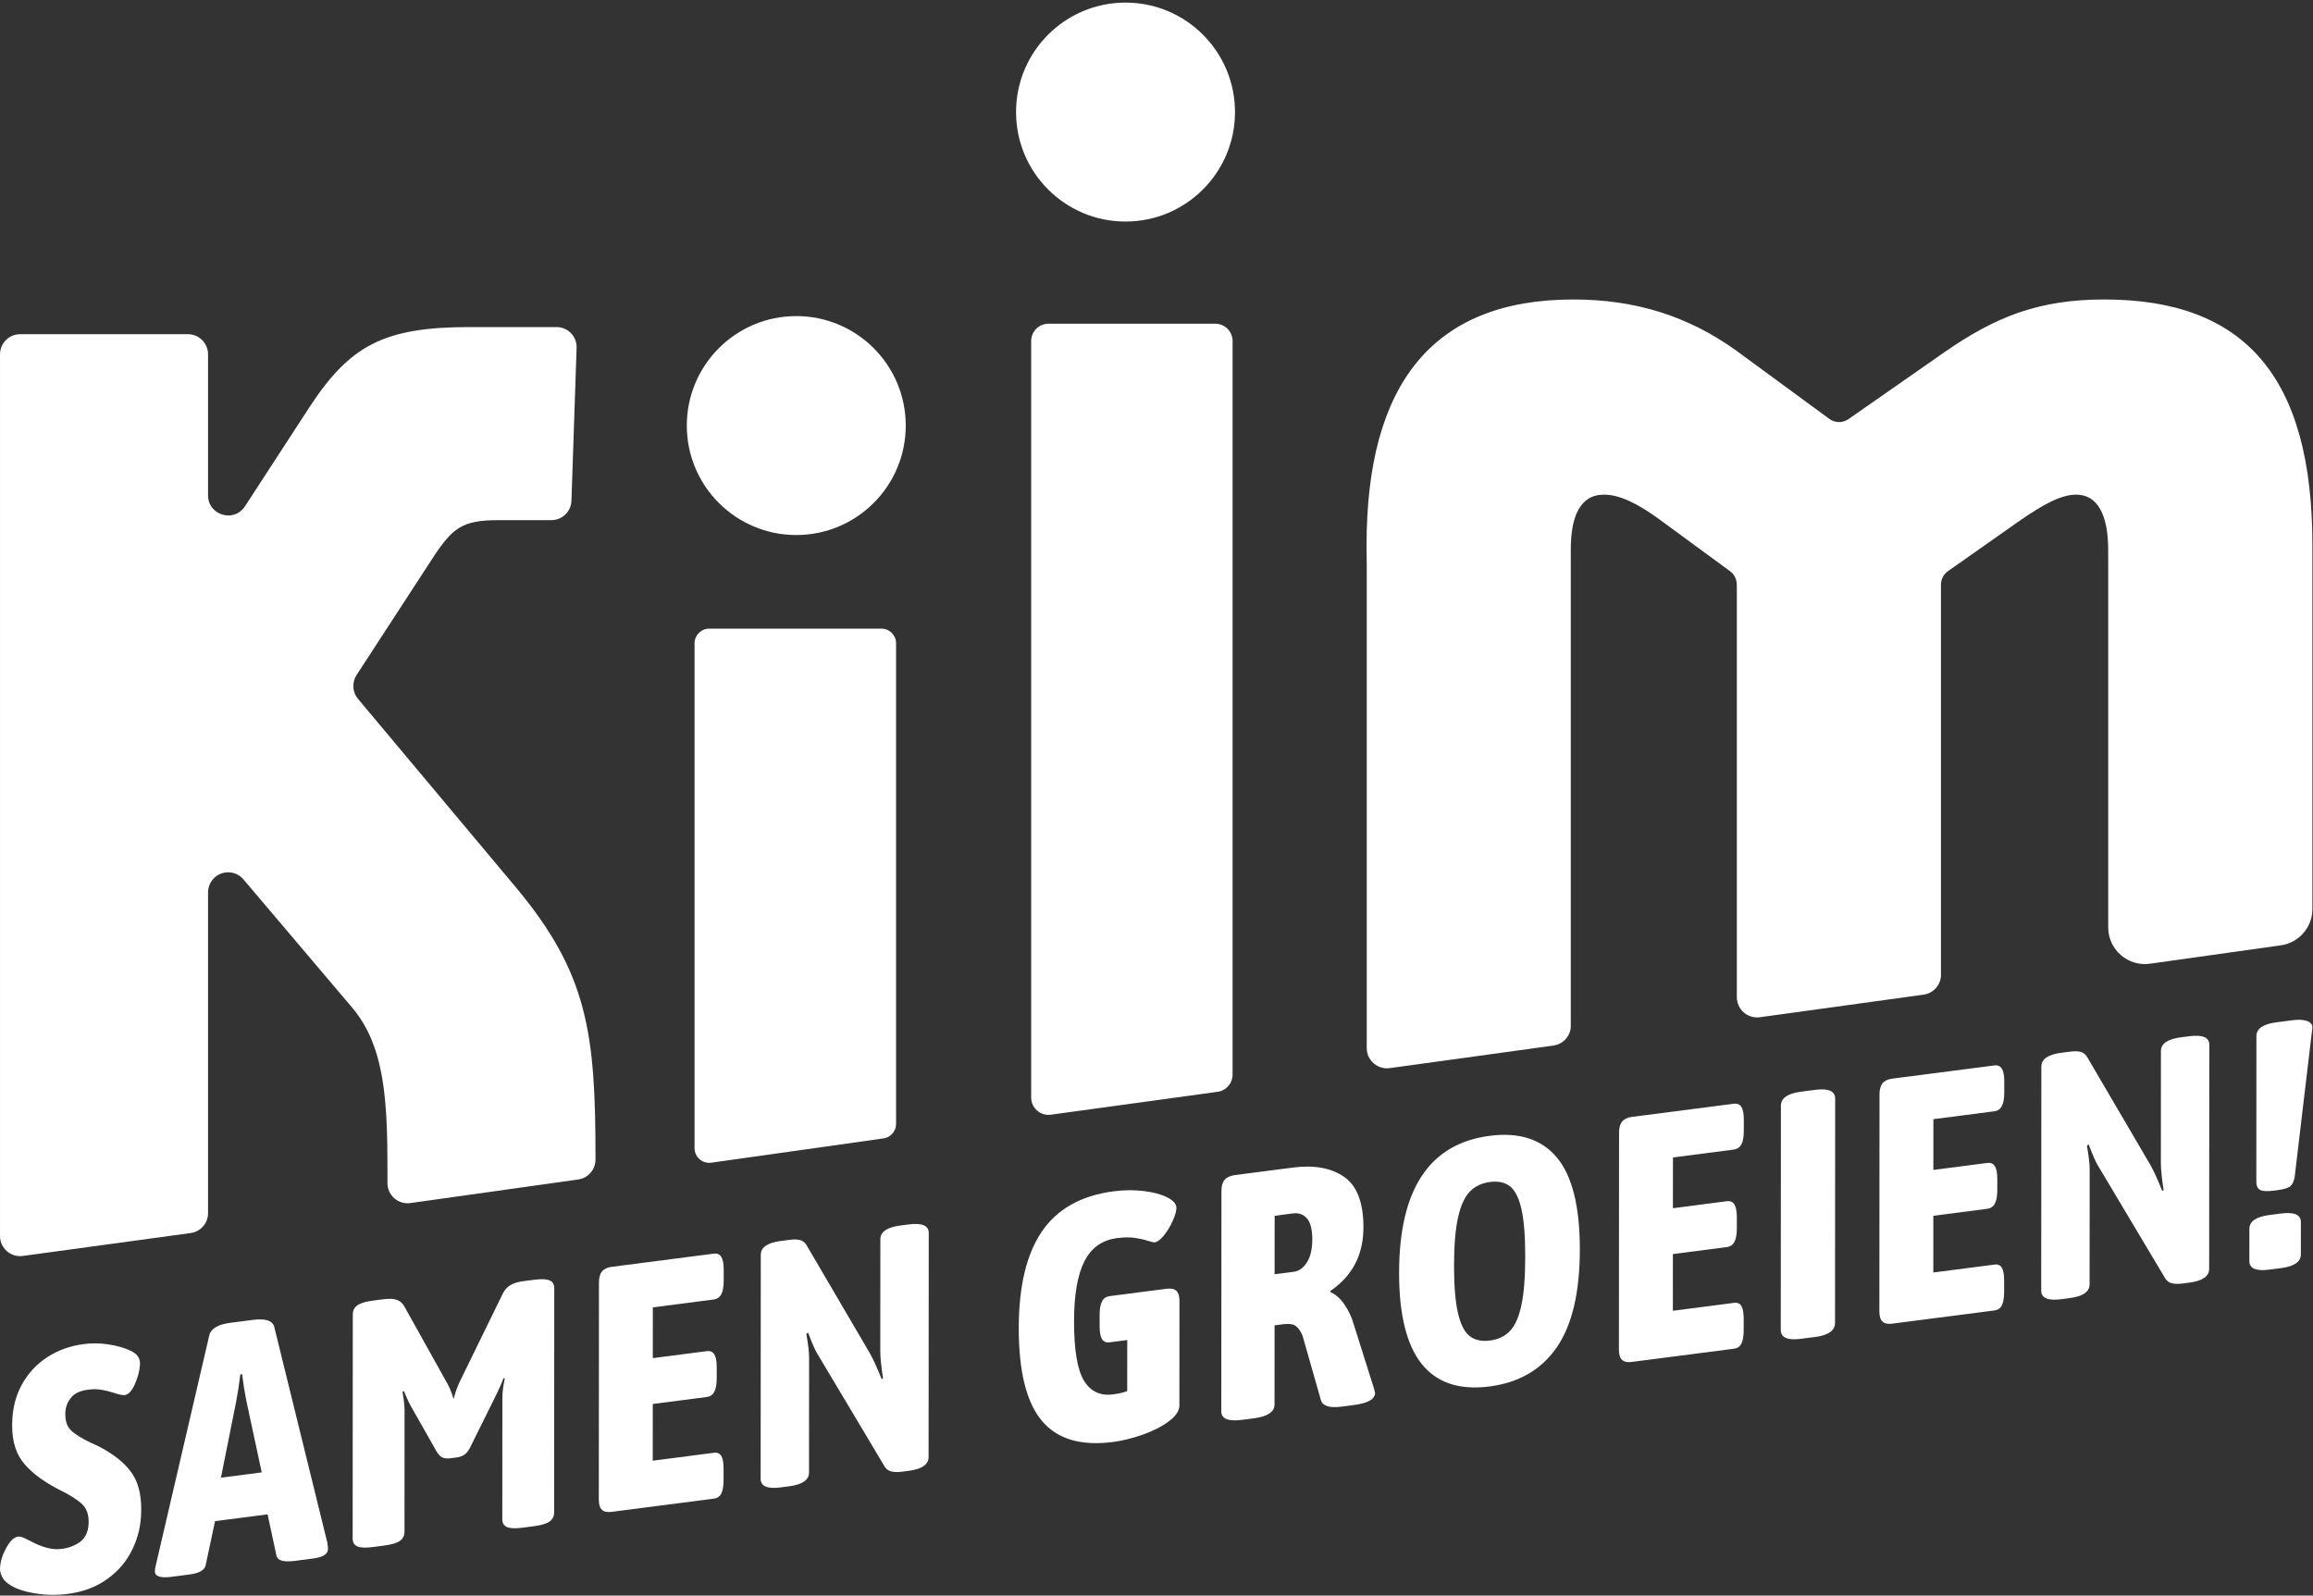
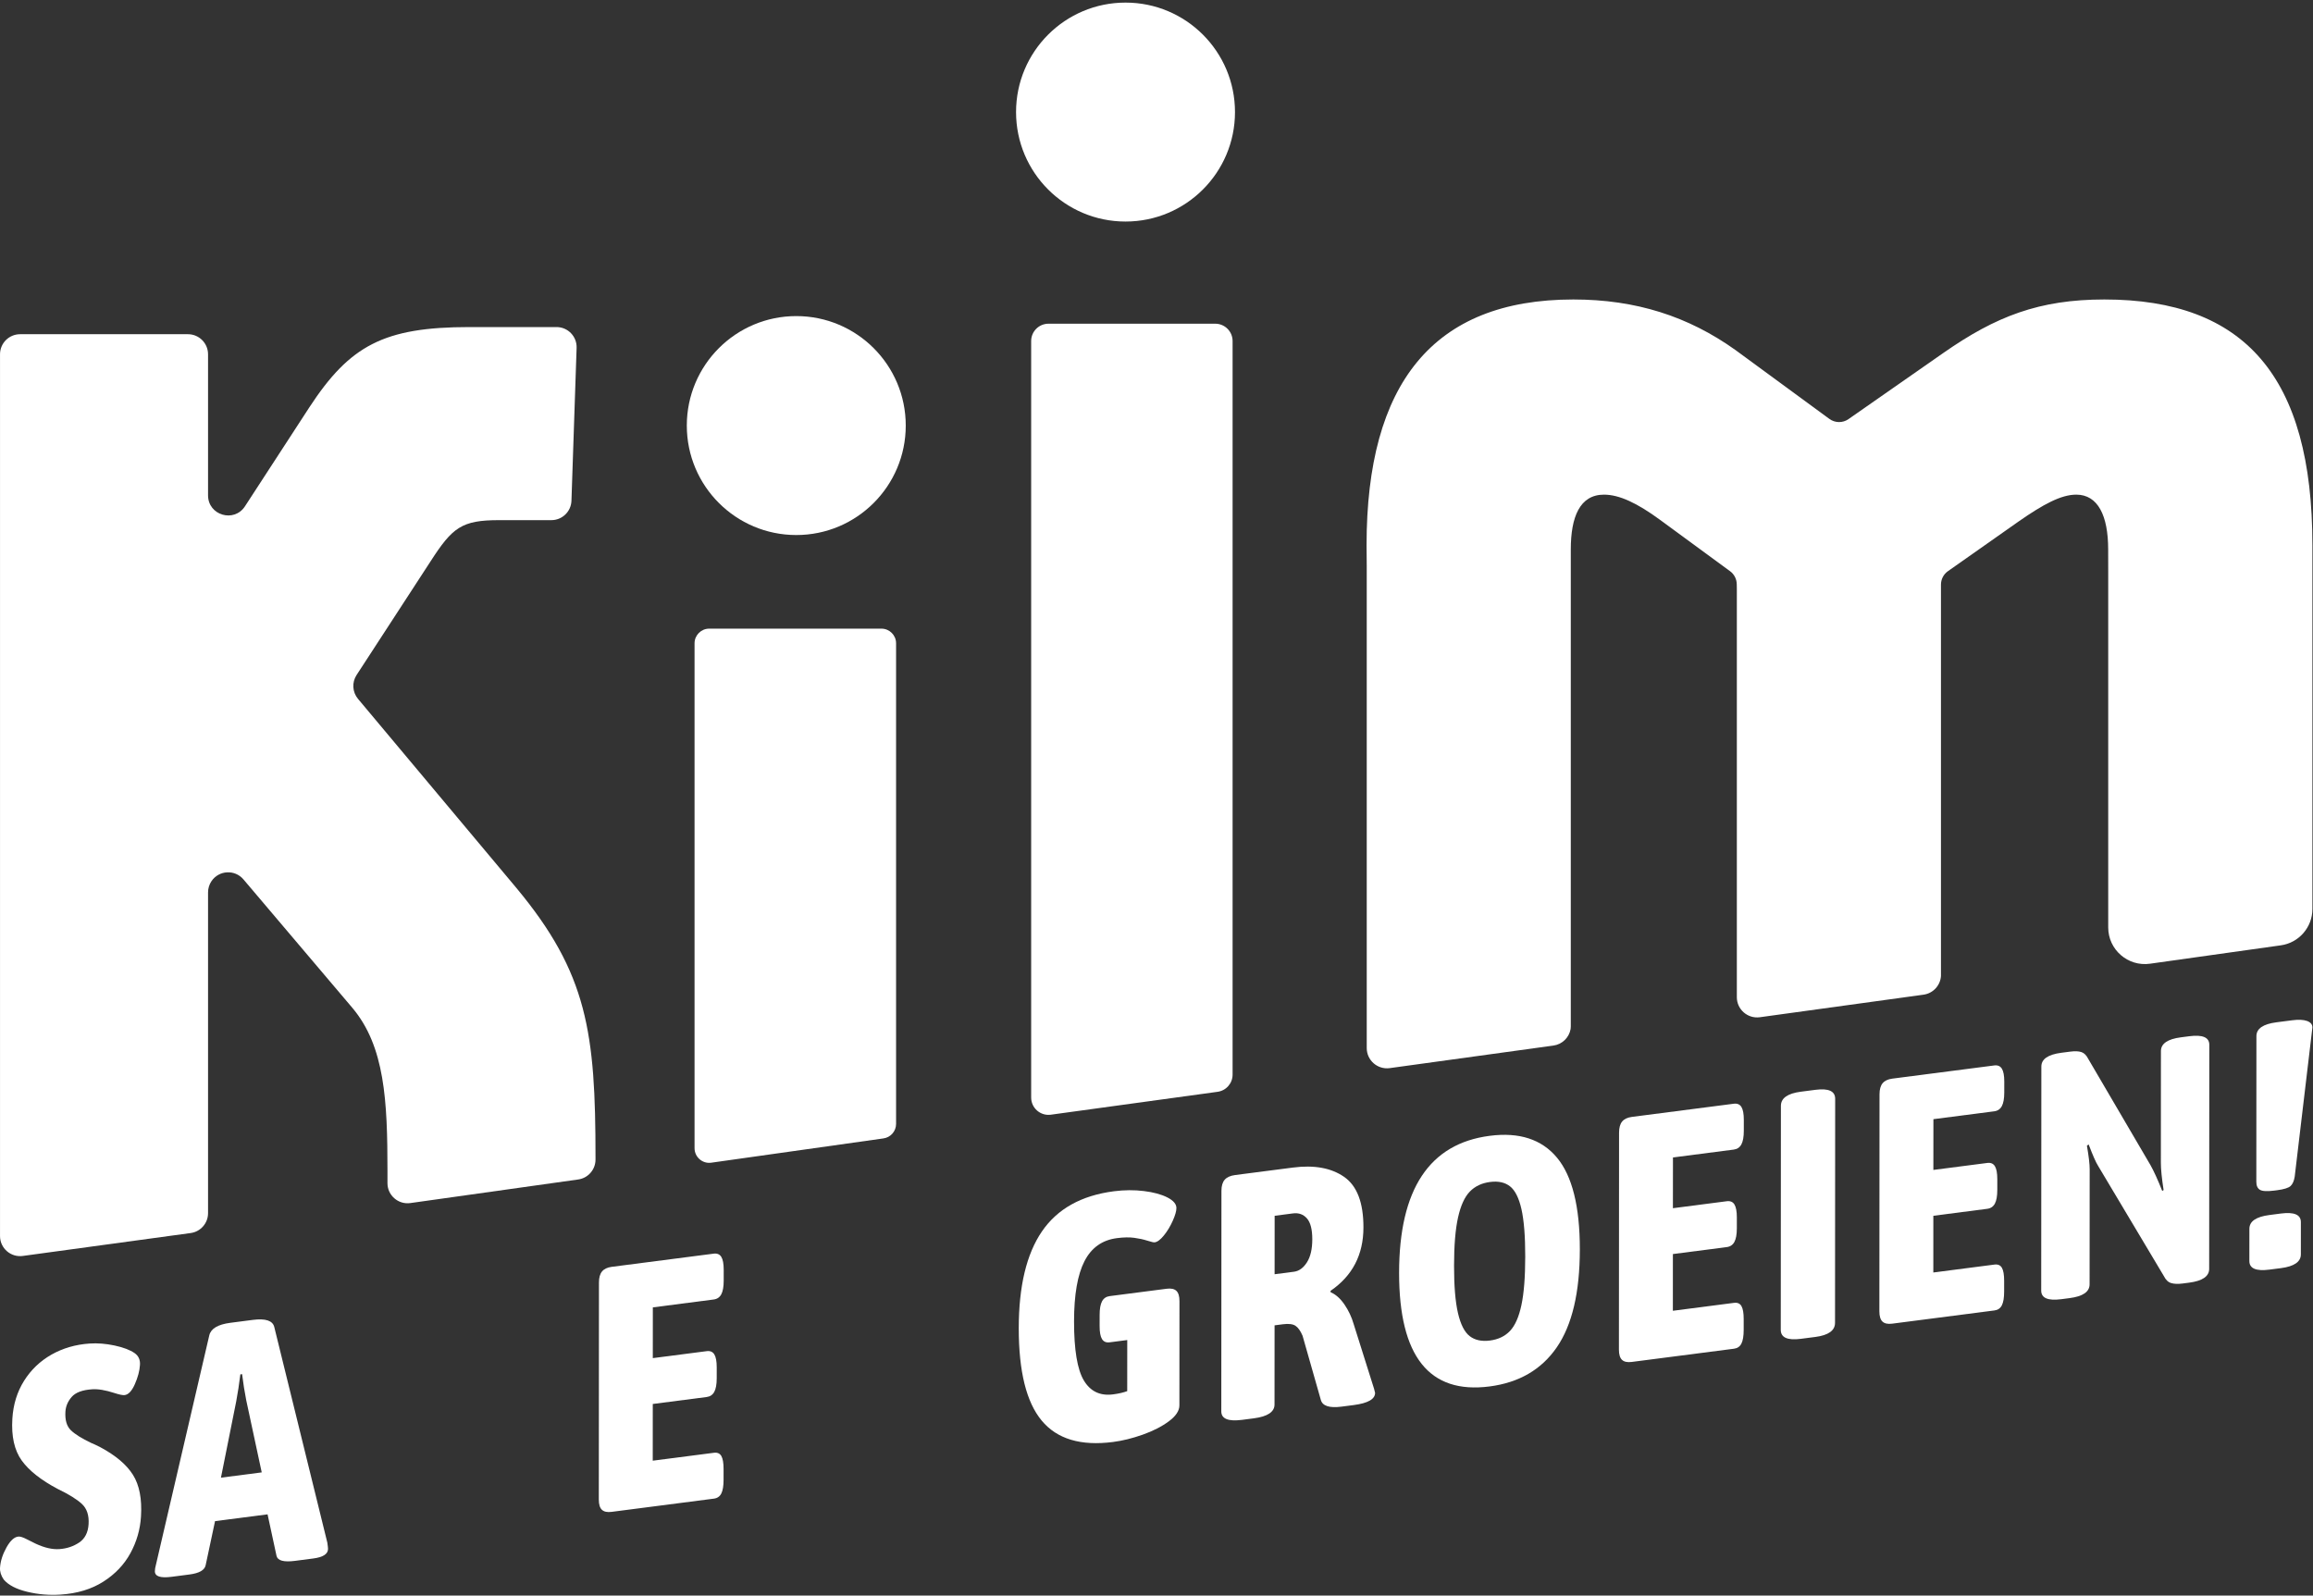
<svg xmlns="http://www.w3.org/2000/svg" width="100%" height="100%" viewBox="0 0 2363 1630" version="1.1" xml:space="preserve" style="fill-rule:evenodd;clip-rule:evenodd;stroke-linejoin:round;stroke-miterlimit:2;">
  <rect x="0" y="0" width="2363" height="1630" fill="#333333" stroke="none" />
  <g transform="matrix(4.167,0,0,4.167,0,0)">
    <path d="M6.688,390.252C4.011,389.609 2.092,388.618 0.93,387.273C0.255,386.295 -0.053,385.322 0.007,384.351C0.106,382.752 0.633,381.095 1.587,379.38C2.542,377.669 3.531,376.778 4.554,376.708C5.008,376.677 5.714,376.916 6.674,377.418C7.633,377.92 8.332,378.272 8.774,378.467C10.921,379.462 12.844,379.901 14.55,379.784C16.367,379.66 17.986,379.125 19.403,378.176C20.819,377.228 21.592,375.727 21.718,373.672C21.853,371.503 21.303,369.848 20.073,368.707C18.841,367.567 16.879,366.35 14.187,365.053C10.076,362.885 7.122,360.557 5.324,358.06C3.526,355.566 2.761,352.149 3.029,347.808C3.244,344.329 4.2,341.234 5.895,338.533C7.59,335.831 9.83,333.689 12.615,332.105C15.401,330.527 18.528,329.617 21.995,329.384C23.924,329.254 25.951,329.416 28.074,329.867C30.198,330.323 31.83,330.935 32.97,331.711C33.947,332.384 34.396,333.351 34.319,334.605C34.227,336.091 33.801,337.685 33.047,339.382C32.291,341.084 31.43,341.967 30.465,342.034C30.008,342.062 29.199,341.891 28.035,341.513C25.871,340.807 24.051,340.502 22.573,340.603C20.186,340.764 18.521,341.389 17.577,342.476C16.631,343.564 16.121,344.766 16.039,346.078C15.912,348.131 16.354,349.654 17.37,350.637C18.382,351.621 20.046,352.658 22.354,353.755C22.852,353.947 23.595,354.295 24.583,354.797C28.362,356.818 31.037,359.083 32.608,361.589C34.178,364.101 34.831,367.494 34.567,371.781C34.37,374.977 33.505,377.979 31.973,380.783C30.442,383.587 28.231,385.912 25.346,387.756C22.46,389.601 18.971,390.661 14.879,390.936C12.094,391.125 9.365,390.895 6.688,390.252Z" style="fill:white;fill-rule:nonzero;" />
    <path d="M64.167,360.978L60.366,343.276C59.97,341.269 59.632,339.14 59.353,336.888L58.928,336.945C58.644,339.268 58.303,341.485 57.908,343.597L54.169,362.271L64.167,360.978ZM37.973,385.218C37.973,384.759 38.059,384.233 38.228,383.639L51.311,327.371C51.706,325.723 53.43,324.697 56.48,324.303L61.988,323.59C65.094,323.189 66.844,323.764 67.238,325.312L80.253,378.207C80.364,378.994 80.421,379.503 80.421,379.73C80.42,380.988 79.205,381.775 76.777,382.087L72.287,382.67C69.574,383.02 68.078,382.614 67.796,381.448L65.6,371.262L52.722,372.925L50.428,383.694C50.2,384.925 48.871,385.696 46.443,386.009L42.038,386.579C39.326,386.929 37.972,386.476 37.973,385.218Z" style="fill:white;fill-rule:nonzero;" />
-     <path d="M108.414,357.297C107.906,357.05 107.455,356.578 107.061,355.886L100.799,344.853C100.46,344.268 100.121,343.582 99.782,342.798C99.444,342.011 99.191,341.428 99.02,341.051L98.682,341.179C99.02,343.194 99.188,344.748 99.187,345.834L99.169,375.525C99.168,376.5 98.786,377.249 98.023,377.778C97.26,378.304 96.003,378.681 94.251,378.908L91.371,379.281C89.621,379.506 88.363,379.455 87.601,379.124C86.839,378.795 86.458,378.142 86.459,377.169L86.495,322.244C86.495,321.273 86.877,320.524 87.64,319.998C88.402,319.469 89.658,319.092 91.411,318.865L94.036,318.525C95.393,318.351 96.465,318.398 97.256,318.668C98.047,318.939 98.667,319.469 99.12,320.27L109.613,339.079C110.175,340.038 110.713,341.34 111.219,342.991C111.616,341.397 112.123,339.956 112.748,338.673L123.266,317.148C123.719,316.231 124.339,315.539 125.132,315.063C125.922,314.589 126.996,314.264 128.352,314.09L130.978,313.75C132.728,313.524 133.986,313.574 134.749,313.908C135.51,314.235 135.891,314.887 135.89,315.86L135.855,370.784C135.855,371.757 135.474,372.508 134.71,373.034C133.948,373.562 132.69,373.94 130.94,374.166L128.059,374.54C126.307,374.764 125.051,374.712 124.289,374.382C123.526,374.051 123.146,373.401 123.147,372.428L123.166,342.735C123.167,341.361 123.365,339.761 123.762,337.936L123.422,337.895C123.026,339.033 122.403,340.457 121.555,342.171L115.279,354.822C114.883,355.619 114.43,356.207 113.923,356.586C113.414,356.966 112.736,357.211 111.889,357.32L110.448,357.507C109.6,357.616 108.923,357.549 108.414,357.297Z" style="fill:white;fill-rule:nonzero;" />
    <path d="M147.57,370.144C147.062,369.666 146.809,368.827 146.809,367.625L146.844,314.419C146.844,313.216 147.1,312.312 147.608,311.704C148.117,311.095 148.906,310.72 149.979,310.582L174.975,307.35C175.822,307.239 176.443,307.503 176.839,308.136C177.234,308.774 177.431,309.835 177.431,311.322L177.429,313.983C177.427,315.472 177.227,316.584 176.833,317.322C176.437,318.058 175.816,318.481 174.967,318.59L160.056,320.52L160.048,332.962L173.266,331.253C174.113,331.146 174.734,331.408 175.128,332.044C175.522,332.679 175.719,333.74 175.719,335.227L175.717,337.888C175.717,339.375 175.518,340.487 175.122,341.225C174.728,341.961 174.107,342.384 173.257,342.496L160.041,344.205L160.033,358.107L175.03,356.169C175.877,356.058 176.483,356.322 176.85,356.962C177.217,357.603 177.399,358.664 177.399,360.153L177.397,362.813C177.395,364.301 177.211,365.413 176.844,366.145C176.477,366.881 175.868,367.302 175.021,367.412L149.944,370.654C148.868,370.794 148.079,370.622 147.57,370.144Z" style="fill:white;fill-rule:nonzero;" />
-     <path d="M186.484,362.542L186.52,307.618C186.522,305.79 188.16,304.664 191.437,304.238L193.639,303.955C194.77,303.808 195.671,303.85 196.349,304.076C197.028,304.303 197.592,304.873 198.043,305.785L213.277,331.794C214.065,333.176 215.024,335.286 216.154,338.113L216.492,337.897C216.041,334.982 215.816,332.748 215.819,331.205L215.835,303.829C215.837,302 217.475,300.872 220.751,300.448L222.785,300.186C226.061,299.763 227.699,300.465 227.699,302.294L227.663,357.222C227.663,359.052 226.023,360.179 222.747,360.602L221.137,360.81C220.006,360.957 219.075,360.919 218.341,360.699C217.607,360.481 217.014,359.912 216.563,358.998L200.398,331.911C199.891,331.121 199.13,329.389 198.115,326.715L197.691,327.027C198.14,329.6 198.366,331.519 198.366,332.775L198.347,361.009C198.347,362.84 196.707,363.968 193.432,364.392L191.398,364.654C188.122,365.077 186.484,364.377 186.484,362.542Z" style="fill:white;fill-rule:nonzero;" />
    <path d="M288.406,316.462C288.914,316.942 289.167,317.779 289.167,318.983L289.151,344.553C289.149,345.872 288.287,347.17 286.563,348.451C284.839,349.733 282.708,350.823 280.165,351.725C277.623,352.625 275.194,353.224 272.877,353.522C264.969,354.546 259.139,352.799 255.387,348.275C251.631,343.754 249.76,336.204 249.767,325.618C249.773,315.321 251.671,307.411 255.458,301.885C259.246,296.363 265.122,293.085 273.087,292.056C275.628,291.726 278.084,291.71 280.458,292.005C282.83,292.297 284.749,292.821 286.217,293.574C287.685,294.329 288.419,295.193 288.419,296.166C288.419,296.91 288.121,297.951 287.527,299.284C286.932,300.62 286.213,301.816 285.365,302.868C284.516,303.921 283.753,304.494 283.075,304.58C282.851,304.609 282.257,304.473 281.297,304.167C280.336,303.86 279.265,303.63 278.078,303.468C276.891,303.307 275.48,303.332 273.842,303.544C270.226,304.009 267.571,305.899 265.875,309.206C264.178,312.515 263.327,317.431 263.323,323.953C263.32,330.932 264.122,335.764 265.728,338.444C267.336,341.124 269.721,342.261 272.885,341.85C274.24,341.676 275.398,341.411 276.358,341.057L276.367,328.529L272.047,329.089C271.199,329.198 270.576,328.936 270.182,328.298C269.788,327.663 269.591,326.604 269.593,325.115L269.595,322.372C269.595,320.883 269.792,319.771 270.189,319.031C270.585,318.295 271.206,317.871 272.055,317.76L286.034,315.954C287.106,315.816 287.897,315.986 288.406,316.462Z" style="fill:white;fill-rule:nonzero;" />
    <path d="M317.237,311.783C318.479,311.622 319.54,310.856 320.417,309.485C321.291,308.113 321.732,306.224 321.732,303.82C321.734,301.419 321.297,299.716 320.425,298.714C319.546,297.712 318.403,297.301 316.992,297.483L312.502,298.066L312.494,312.396L317.237,311.783ZM299.424,346.008L299.46,291.942C299.46,290.739 299.729,289.833 300.265,289.22C300.8,288.61 301.664,288.224 302.849,288.071L317,286.242C322.193,285.571 326.375,286.33 329.535,288.524C332.7,290.72 334.279,294.851 334.272,300.912C334.27,307.606 331.582,312.79 326.215,316.458L326.215,316.8C327.457,317.326 328.587,318.324 329.602,319.794C330.615,321.264 331.38,322.883 331.888,324.649L336.877,340.478L337.129,341.476C337.127,343.022 335.375,344.02 331.871,344.473L328.908,344.855C325.915,345.243 324.221,344.689 323.824,343.196L319.347,327.472C318.835,326.279 318.257,325.465 317.609,325.035C316.961,324.603 315.927,324.479 314.52,324.662L312.485,324.924L312.473,344.322C312.473,346.153 310.774,347.288 307.387,347.724L304.506,348.097C301.117,348.533 299.422,347.839 299.424,346.008Z" style="fill:white;fill-rule:nonzero;" />
    <path d="M370.202,326.3C371.442,324.995 372.377,322.888 373,319.975C373.623,317.062 373.937,313.09 373.939,308.057C373.944,303.076 373.633,299.213 373.017,296.46C372.394,293.71 371.465,291.844 370.223,290.858C368.98,289.875 367.344,289.514 365.31,289.778C363.278,290.04 361.625,290.825 360.352,292.135C359.081,293.444 358.117,295.556 357.467,298.471C356.816,301.388 356.489,305.333 356.487,310.311C356.483,315.288 356.804,319.165 357.454,321.942C358.1,324.72 359.06,326.597 360.331,327.577C361.602,328.556 363.252,328.915 365.287,328.65C367.317,328.388 368.957,327.606 370.202,326.3ZM343.015,312.054C343.028,291.571 350.433,280.375 365.232,278.462C372.461,277.525 377.953,279.301 381.707,283.795C385.459,288.287 387.334,295.797 387.327,306.324C387.319,316.85 385.438,324.844 381.678,330.307C377.918,335.772 372.423,338.97 365.192,339.906C350.395,341.82 343.003,332.534 343.015,312.054Z" style="fill:white;fill-rule:nonzero;" />
    <path d="M397.67,333.39C397.163,332.912 396.907,332.073 396.909,330.869L396.943,277.663C396.945,276.461 397.199,275.558 397.706,274.947C398.218,274.339 399.006,273.966 400.08,273.825L425.074,270.594C425.921,270.485 426.544,270.749 426.94,271.382C427.332,272.018 427.531,273.079 427.529,274.566L427.527,277.229C427.527,278.716 427.326,279.829 426.932,280.566C426.535,281.302 425.914,281.725 425.067,281.836L410.157,283.764L410.146,296.208L423.364,294.497C424.212,294.39 424.832,294.652 425.227,295.287C425.623,295.923 425.82,296.986 425.82,298.473L425.818,301.134C425.818,302.621 425.619,303.732 425.222,304.468C424.826,305.207 424.205,305.63 423.358,305.739L410.14,307.449L410.134,321.352L425.128,319.413C425.977,319.304 426.581,319.568 426.95,320.207C427.317,320.847 427.498,321.91 427.498,323.397L427.496,326.056C427.494,327.545 427.311,328.657 426.942,329.391C426.575,330.127 425.969,330.546 425.122,330.657L400.042,333.899C398.969,334.038 398.178,333.868 397.67,333.39Z" style="fill:white;fill-rule:nonzero;" />
    <path d="M436.587,326.033L436.622,271.11C436.624,269.222 438.262,268.067 441.54,267.643L445.097,267.184C448.316,266.766 449.927,267.503 449.927,269.39L449.891,324.314C449.889,326.201 448.278,327.354 445.059,327.772L441.498,328.231C438.225,328.655 436.589,327.921 436.587,326.033Z" style="fill:white;fill-rule:nonzero;" />
    <path d="M461.526,324.005C461.018,323.527 460.762,322.688 460.762,321.487L460.798,268.278C460.8,267.077 461.054,266.173 461.561,265.565C462.071,264.955 462.862,264.581 463.935,264.441L488.929,261.209C489.776,261.1 490.399,261.364 490.793,261.998C491.187,262.634 491.387,263.696 491.385,265.183L491.382,267.844C491.382,269.331 491.181,270.445 490.787,271.181C490.39,271.919 489.77,272.343 488.922,272.452L474.012,274.381L474.001,286.823L487.22,285.114C488.067,285.005 488.688,285.267 489.082,285.903C489.478,286.54 489.675,287.601 489.673,289.088L489.673,291.749C489.673,293.236 489.472,294.348 489.078,295.084C488.681,295.822 488.061,296.246 487.213,296.355L473.995,298.064L473.989,311.968L488.983,310.028C489.831,309.919 490.437,310.183 490.806,310.823C491.173,311.462 491.353,312.526 491.353,314.012L491.351,316.672C491.349,318.161 491.166,319.272 490.797,320.006C490.43,320.742 489.822,321.164 488.977,321.273L463.898,324.515C462.824,324.653 462.033,324.483 461.526,324.005Z" style="fill:white;fill-rule:nonzero;" />
    <path d="M500.44,316.403L500.476,261.48C500.476,259.649 502.115,258.523 505.393,258.1L507.595,257.816C508.724,257.667 509.629,257.709 510.307,257.936C510.984,258.165 511.546,258.733 511.999,259.647L527.233,285.653C528.023,287.035 528.98,289.145 530.11,291.972L530.448,291.758C529.999,288.843 529.774,286.609 529.777,285.066L529.791,257.69C529.791,255.861 531.429,254.733 534.709,254.31L536.741,254.047C540.019,253.622 541.655,254.324 541.655,256.155L541.619,311.081C541.617,312.912 539.979,314.038 536.703,314.463L535.093,314.671C533.964,314.818 533.029,314.78 532.297,314.56C531.563,314.342 530.97,313.773 530.519,312.859L514.354,285.773C513.847,284.98 513.088,283.248 512.07,280.574L511.647,280.886C512.096,283.462 512.322,285.378 512.322,286.637L512.302,314.87C512.301,316.701 510.663,317.829 507.388,318.251L505.353,318.515C502.076,318.937 500.44,318.236 500.44,316.403Z" style="fill:white;fill-rule:nonzero;" />
    <path d="M554.068,291.699C553.476,291.347 553.178,290.686 553.18,289.713L553.203,254.012C553.206,252.183 554.843,251.055 558.119,250.631L562.018,250.128C563.542,249.929 564.742,249.992 565.616,250.306C566.493,250.621 566.929,251.151 566.929,251.894L562.586,288.497C562.414,289.547 562.076,290.309 561.569,290.774C561.059,291.24 559.956,291.582 558.264,291.802L557.584,291.89C555.833,292.114 554.663,292.051 554.068,291.699ZM551.473,309.156L551.48,301.258C551.48,299.427 553.115,298.299 556.395,297.877L559.189,297.514C562.466,297.091 564.104,297.795 564.102,299.626L564.098,307.522C564.098,309.355 562.458,310.483 559.18,310.905L556.387,311.265C553.109,311.689 551.473,310.986 551.473,309.156Z" style="fill:white;fill-rule:nonzero;" />
    <path d="M216.094,154.12L173.879,154.12C171.892,154.12 170.282,155.73 170.282,157.716L170.282,281.489C170.282,283.656 172.183,285.33 174.333,285.057L216.548,279.104C218.344,278.875 219.691,277.347 219.691,275.536L219.691,157.716C219.691,155.73 218.08,154.12 216.094,154.12Z" style="fill:white;fill-rule:nonzero;" />
    <path d="M385.143,140.015L385.109,140.014" style="fill:none;fill-rule:nonzero;" />
    <path d="M515.919,73.421C499.959,73.421 489.319,77.552 476.488,86.502L453.189,102.754C451.777,103.739 449.894,103.717 448.505,102.698L425.479,85.813C413.899,77.552 401.069,73.421 385.735,73.421C351.311,73.421 335.038,94.075 335.038,133.661L335.081,138.673L335.081,256.946C335.081,259.937 337.705,262.248 340.672,261.871L380.805,256.341C382.995,256.062 384.697,254.383 385.065,252.273C385.101,252.07 385.109,251.863 385.109,251.658L385.109,134.694C385.109,126.776 387.299,121.269 393.245,121.269C397.001,121.269 401.382,123.334 407.015,127.465L424.154,140.033C425.184,140.788 425.794,141.988 425.799,143.265L425.818,144.438L425.818,244.47C425.818,247.461 428.442,249.772 431.409,249.395L471.542,243.865C473.9,243.565 475.692,241.642 475.863,239.304L475.863,143.325C475.863,142.014 476.501,140.785 477.573,140.031L494.952,127.809C500.898,123.678 505.279,121.269 509.035,121.269C514.354,121.269 516.857,126.432 516.857,134.694L516.867,140.015L516.867,227.365C516.867,232.828 521.7,237.029 527.11,236.268L559.19,231.76C563.628,231.136 566.929,227.338 566.929,222.856L566.929,133.661C566.929,92.354 550.343,73.421 515.919,73.421Z" style="fill:white;fill-rule:nonzero;" />
    <path d="M51.84,216.043C53.659,213.326 57.573,213.104 59.687,215.598L86.39,247.091C94.359,256.558 94.996,269.883 94.996,287.065L94.996,290.072C94.996,293.064 97.643,295.365 100.607,294.948L141.76,289.165C144.191,288.823 146,286.743 146,284.288L146,283.727C146,253.22 144.087,238.676 126.555,217.637L87.774,171.34C86.383,169.68 86.24,167.306 87.421,165.491L105.516,137.689C110.935,129.274 113.167,127.521 122.411,127.521L135.182,127.521C137.837,127.521 140.014,125.416 140.103,122.762L141.366,85.274C141.459,82.491 139.229,80.184 136.444,80.184L115.079,80.184C94.04,80.184 85.752,84.742 75.87,99.82L60.059,124.125C57.387,128.233 51.007,126.341 51.007,121.44L51.007,86.862C51.007,84.142 48.802,81.937 46.082,81.937L4.929,81.937C2.209,81.937 0.004,84.142 0.004,86.862L0.004,303.032C0.004,306.025 2.651,308.325 5.614,307.909L46.768,302.295C49.199,301.953 51.007,299.873 51.007,297.418L51.007,218.783C51.007,217.807 51.297,216.853 51.84,216.043Z" style="fill:white;fill-rule:nonzero;" />
    <path d="M385.208,139.829L385.174,139.828" style="fill:none;fill-rule:nonzero;" />
    <path d="M302.781,27.475C302.781,42.298 290.765,54.314 275.943,54.314C261.12,54.314 249.104,42.298 249.104,27.475C249.104,12.653 261.12,0.636 275.943,0.636C290.765,0.636 302.781,12.653 302.781,27.475Z" style="fill:white;fill-rule:nonzero;" />
    <path d="M222.061,104.332C222.061,119.154 210.045,131.171 195.223,131.171C180.4,131.171 168.384,119.154 168.384,104.332C168.384,89.509 180.4,77.493 195.223,77.493C210.045,77.493 222.061,89.509 222.061,104.332Z" style="fill:white;fill-rule:nonzero;" />
    <path d="M297.942,79.36L257.06,79.36C254.713,79.36 252.809,81.263 252.809,83.611L252.809,269.072C252.809,271.632 255.057,273.612 257.596,273.289L298.478,267.675C300.601,267.404 302.193,265.598 302.193,263.458L302.193,83.611C302.193,81.263 300.289,79.36 297.942,79.36Z" style="fill:white;fill-rule:nonzero;" />
  </g>
</svg>